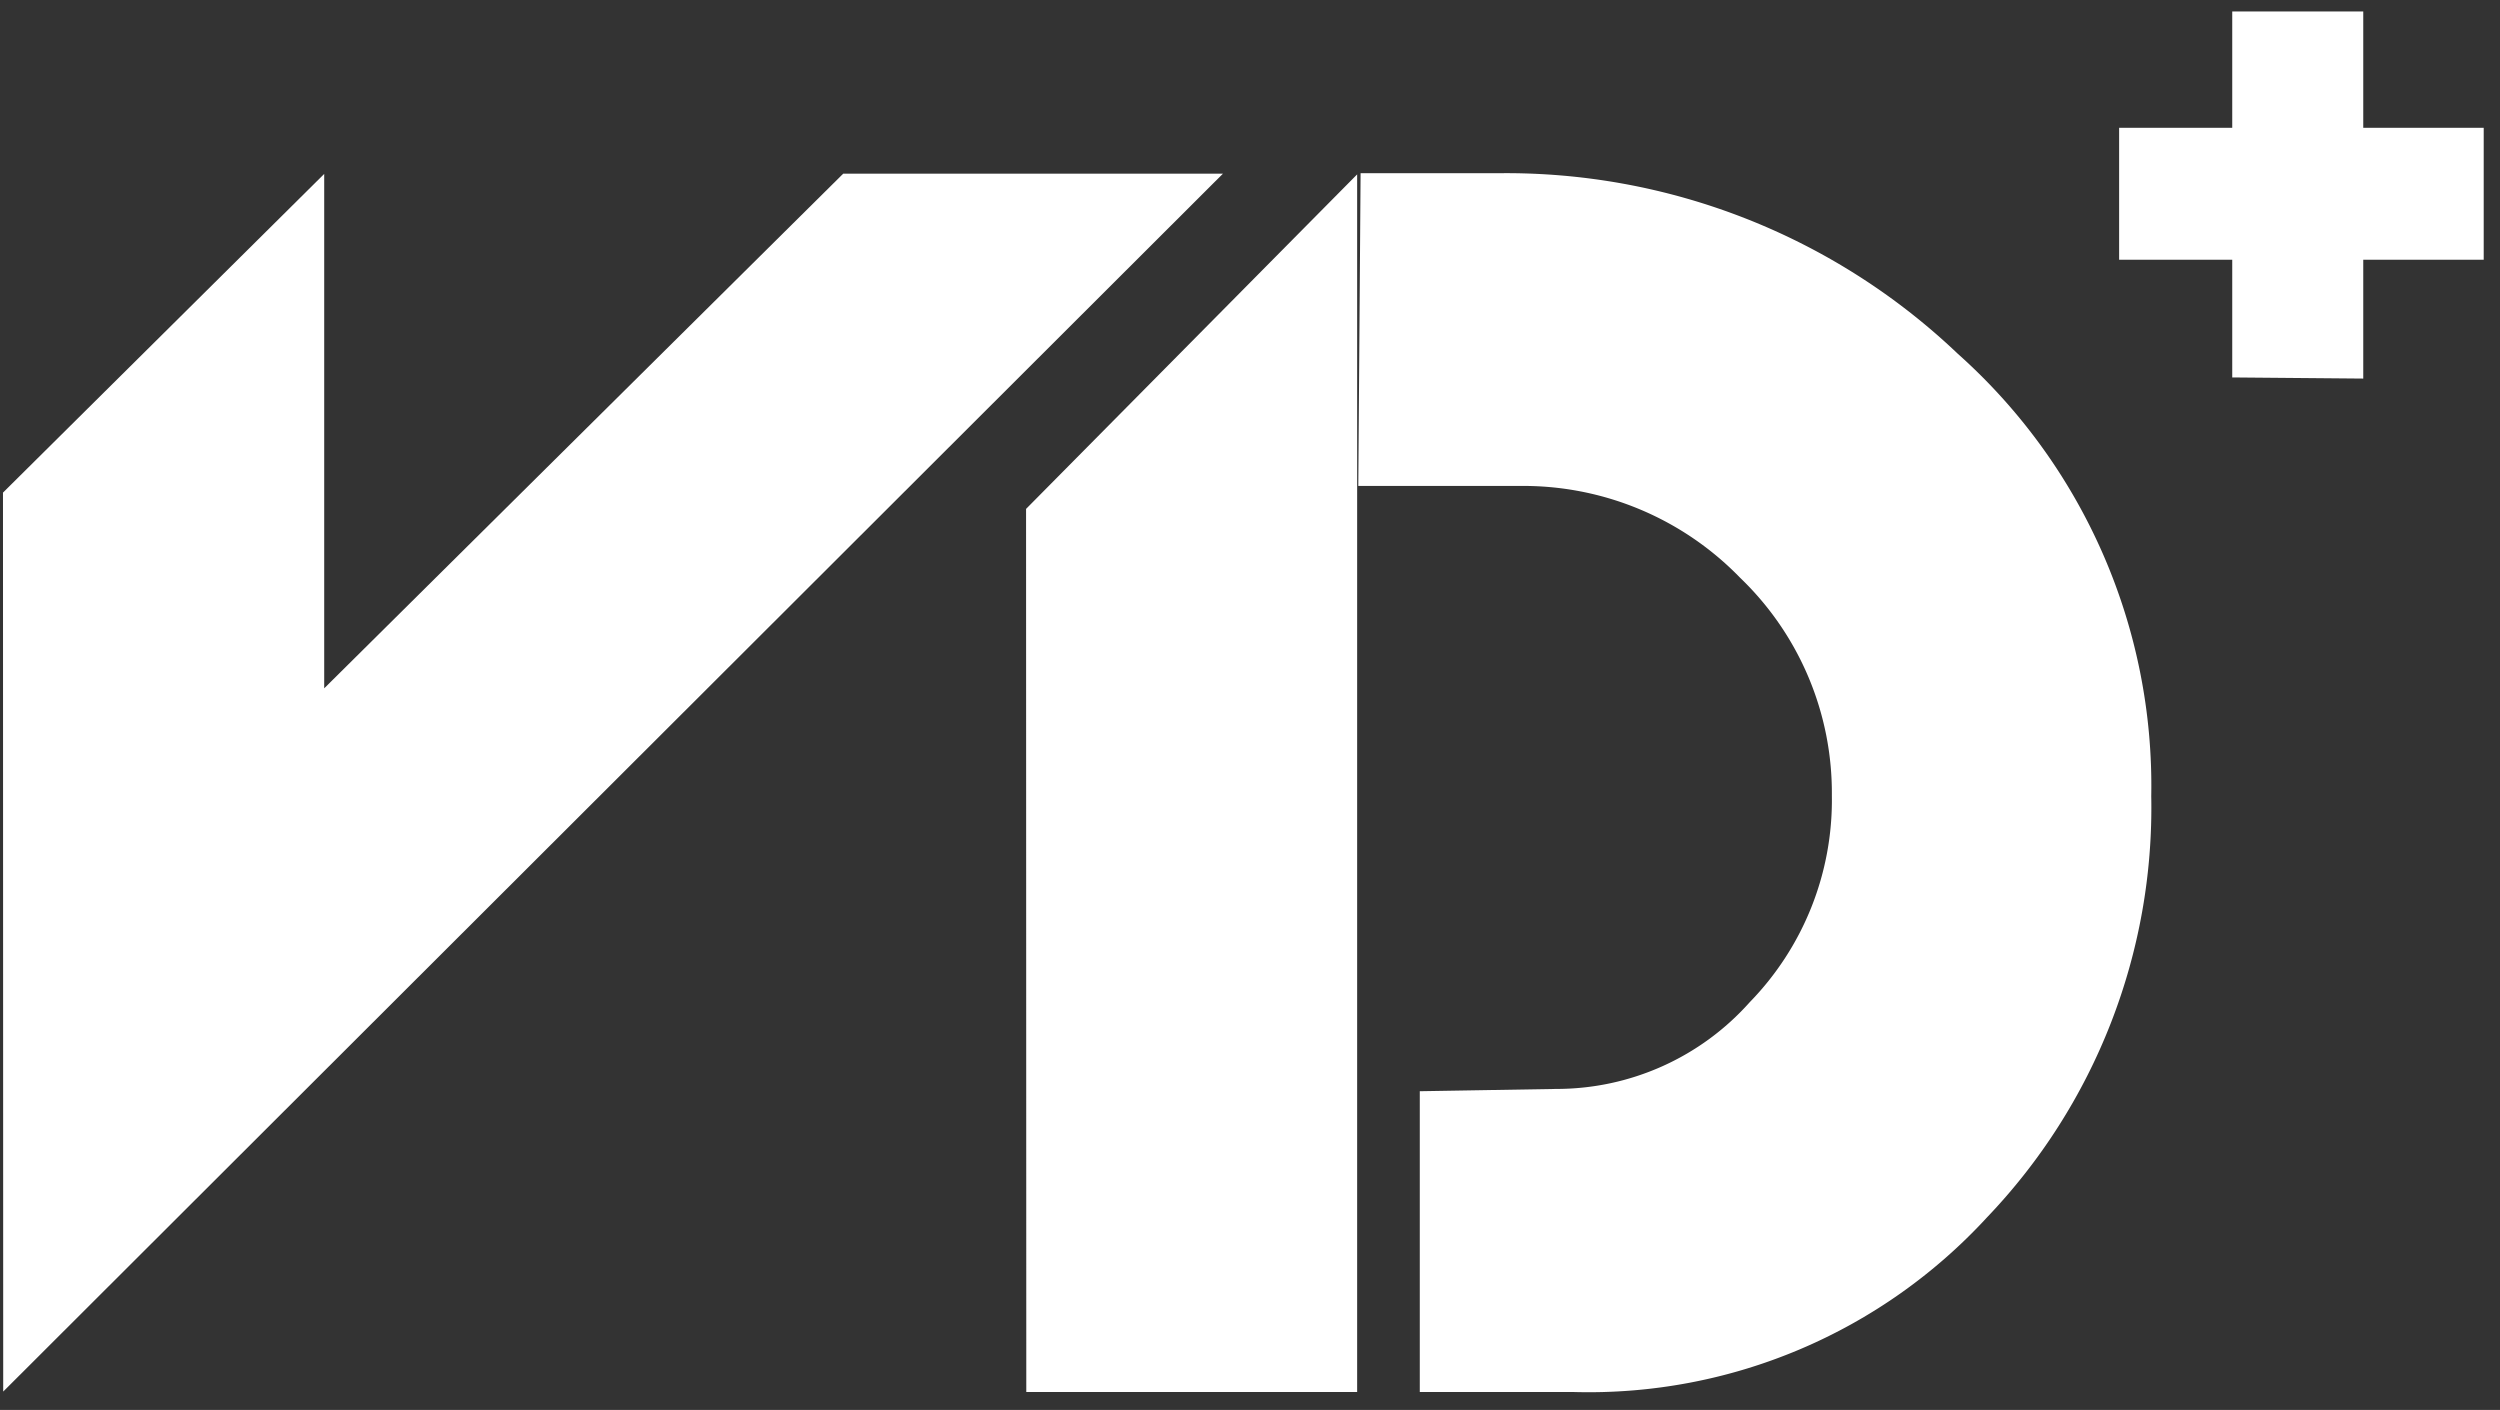
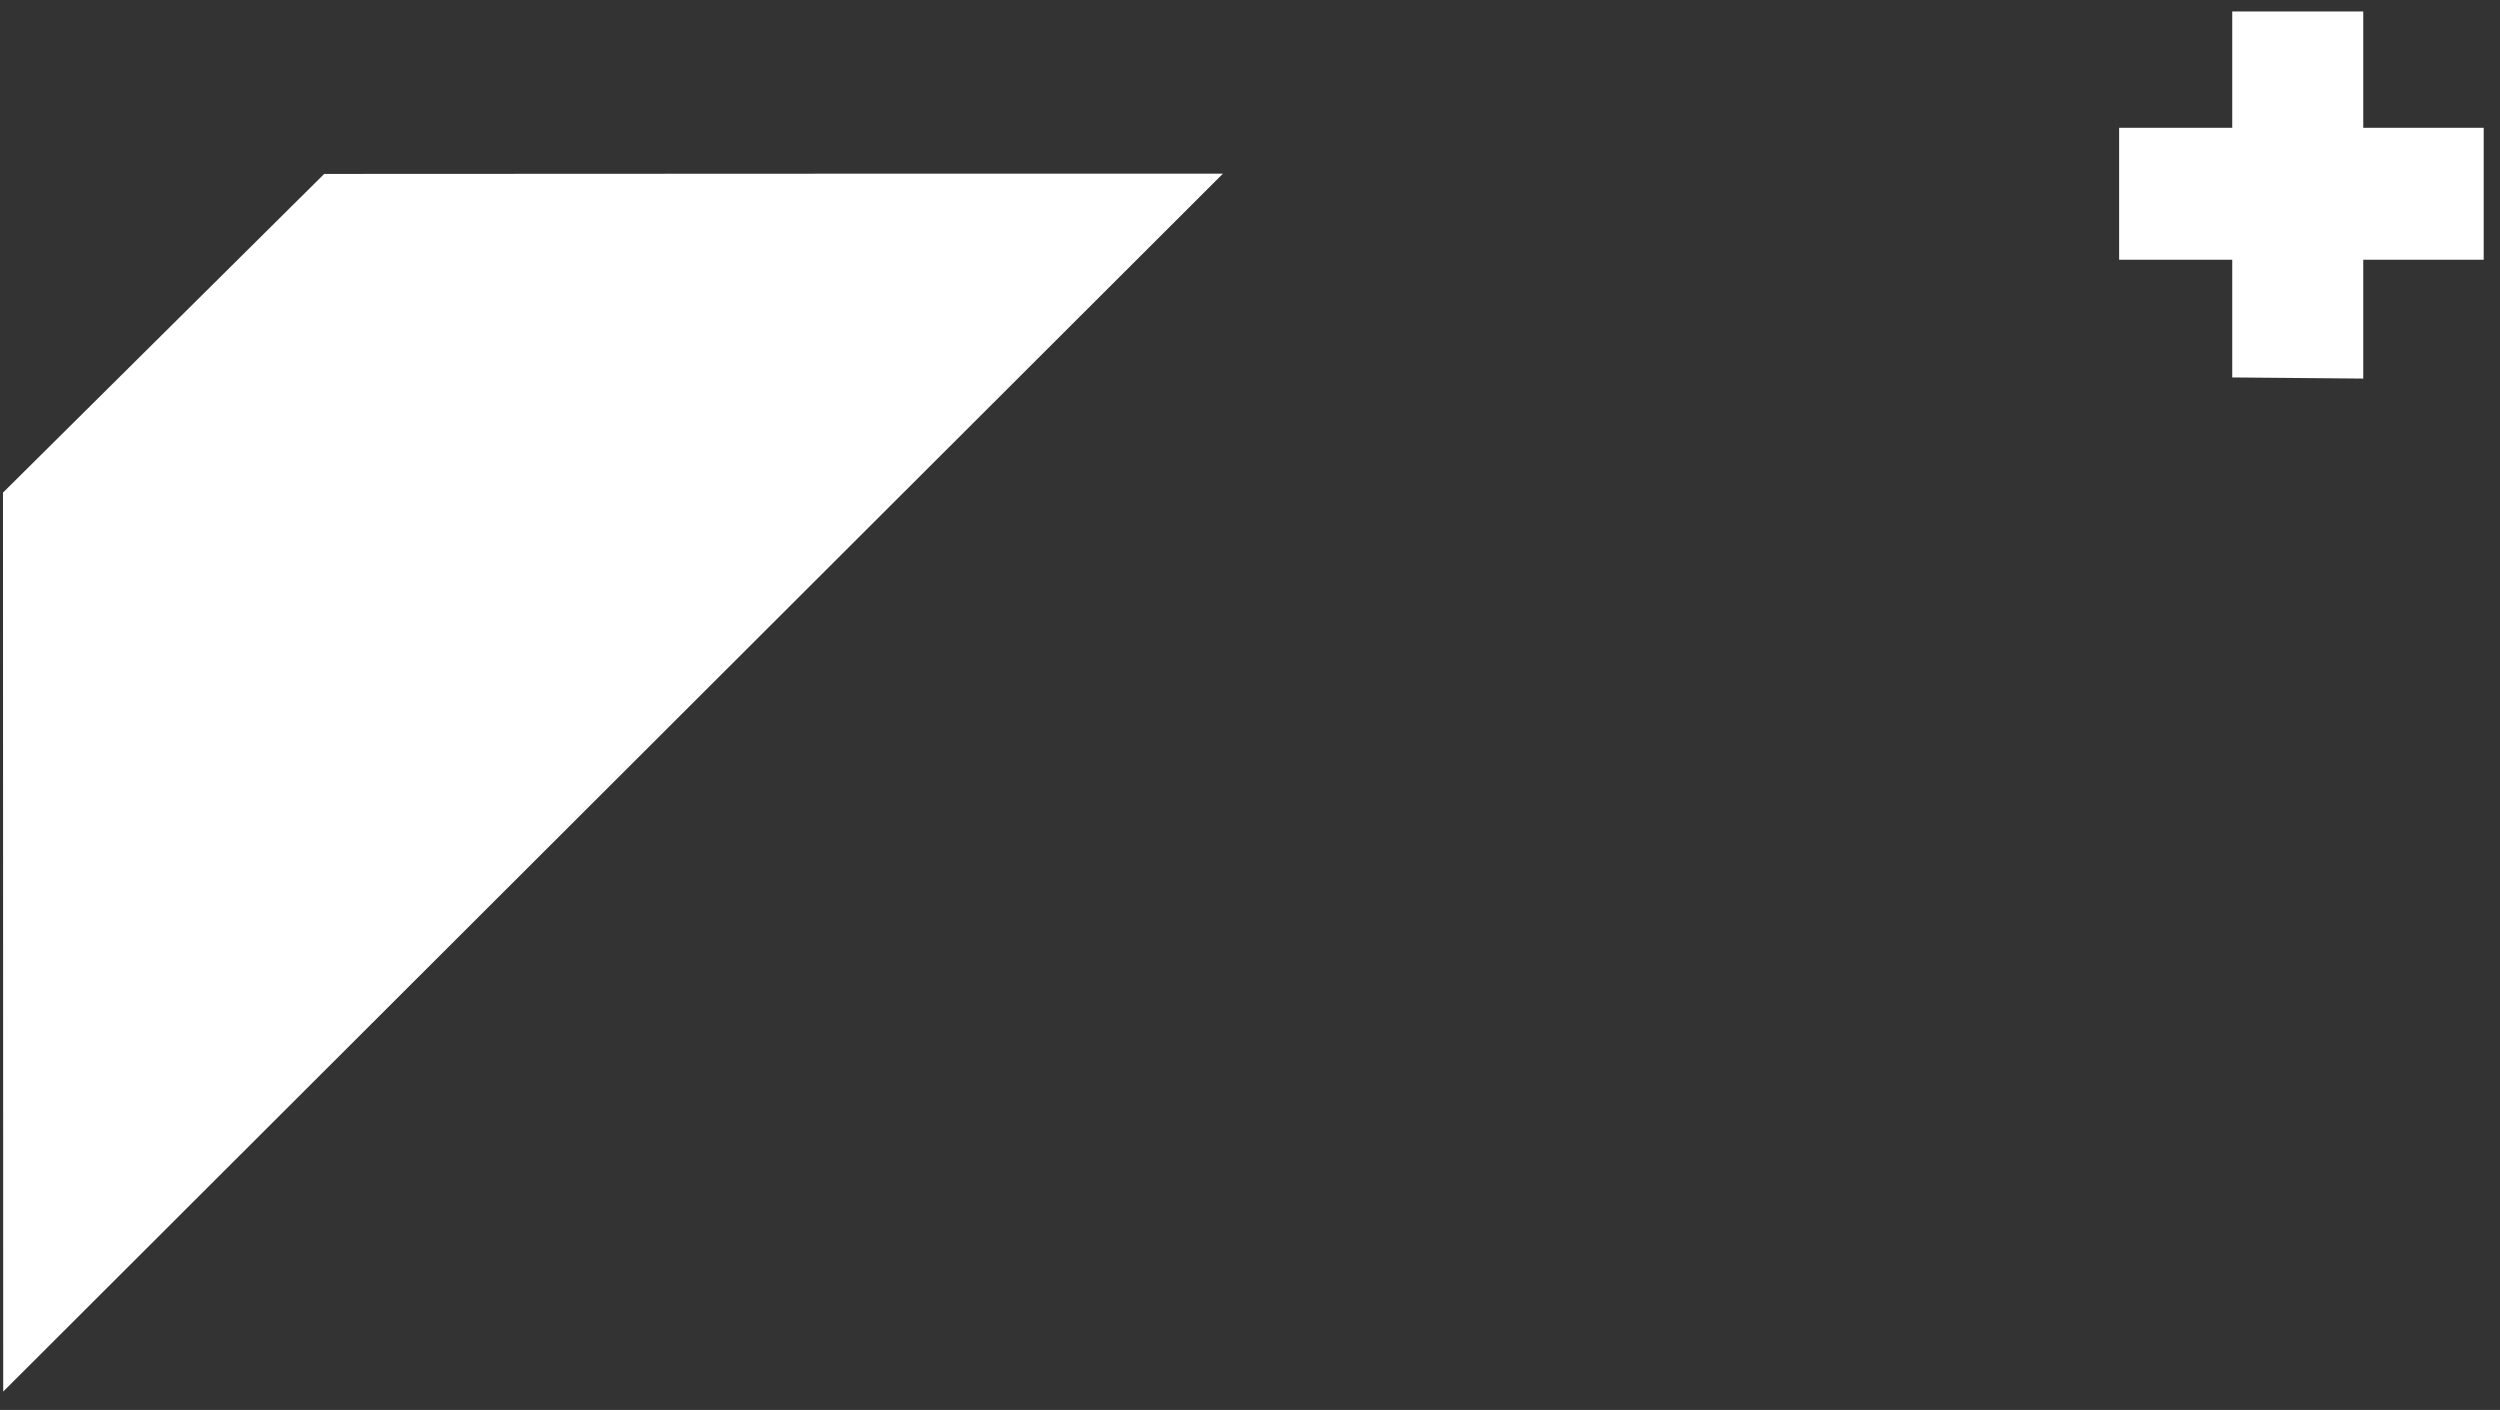
<svg xmlns="http://www.w3.org/2000/svg" id="Capa_1" data-name="Capa 1" viewBox="0 0 108.96 61.45">
  <rect x="0" y="0" width="108.96" height="61.45" fill="#333333" stroke="none" />
  <defs>
    <style>.cls-1{fill:#fff;}</style>
  </defs>
  <title>Mesa de trabajo 2</title>
-   <path class="cls-1" d="M.13,21.47l14-13.89V30L36.75,7.57H53.3L.14,60.65Z" />
-   <path class="cls-1" d="M44.72,22.18,59.15,7.6V60.67H44.73ZM67.83,47.46a11.28,11.28,0,0,0,8.43-3.78,12.62,12.62,0,0,0,3.58-9,13,13,0,0,0-4-9.5,13.16,13.16,0,0,0-9.64-4h-7l.1-13.63h5.95a28.54,28.54,0,0,1,20.08,7.87A25.22,25.22,0,0,1,93.76,34.7,25.84,25.84,0,0,1,86.6,53.06a23.58,23.58,0,0,1-18,7.61H61.88V47.56Z" />
+   <path class="cls-1" d="M.13,21.47l14-13.89L36.75,7.57H53.3L.14,60.65Z" />
  <path class="cls-1" d="M92.36,5.57h15.89v5.75H92.36Zm4.93,10.88V.5H103v16Z" />
</svg>